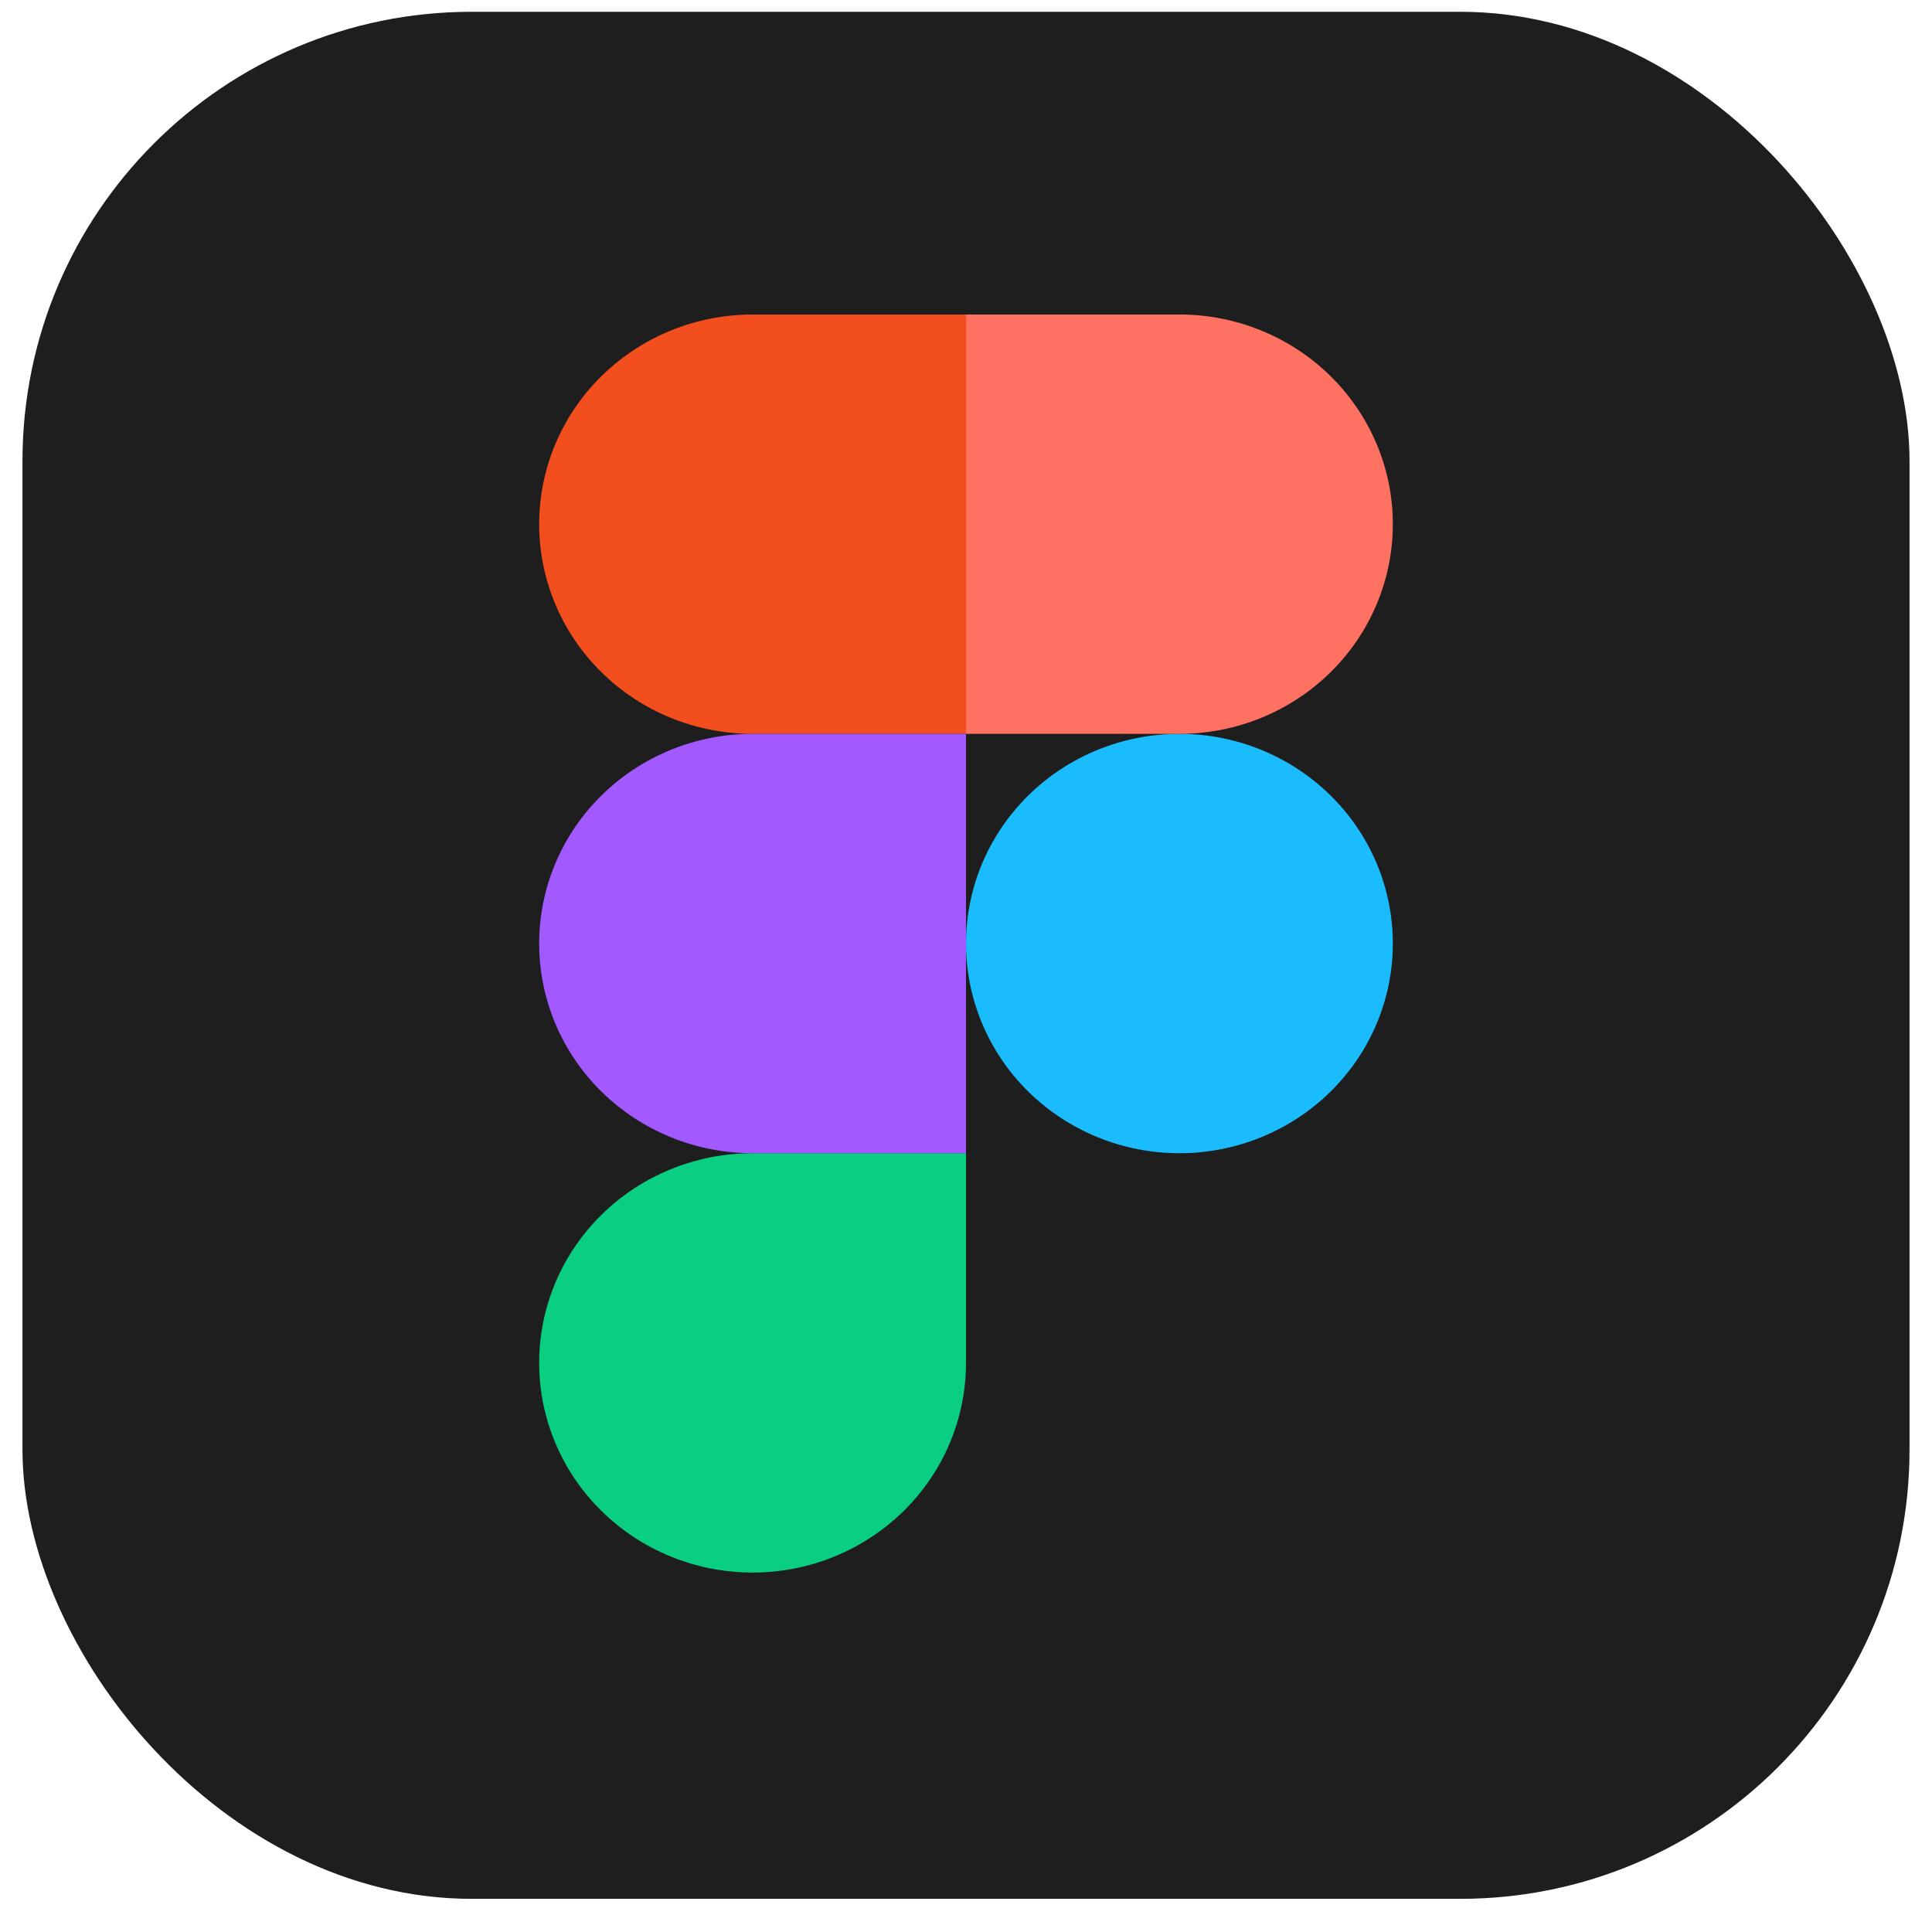
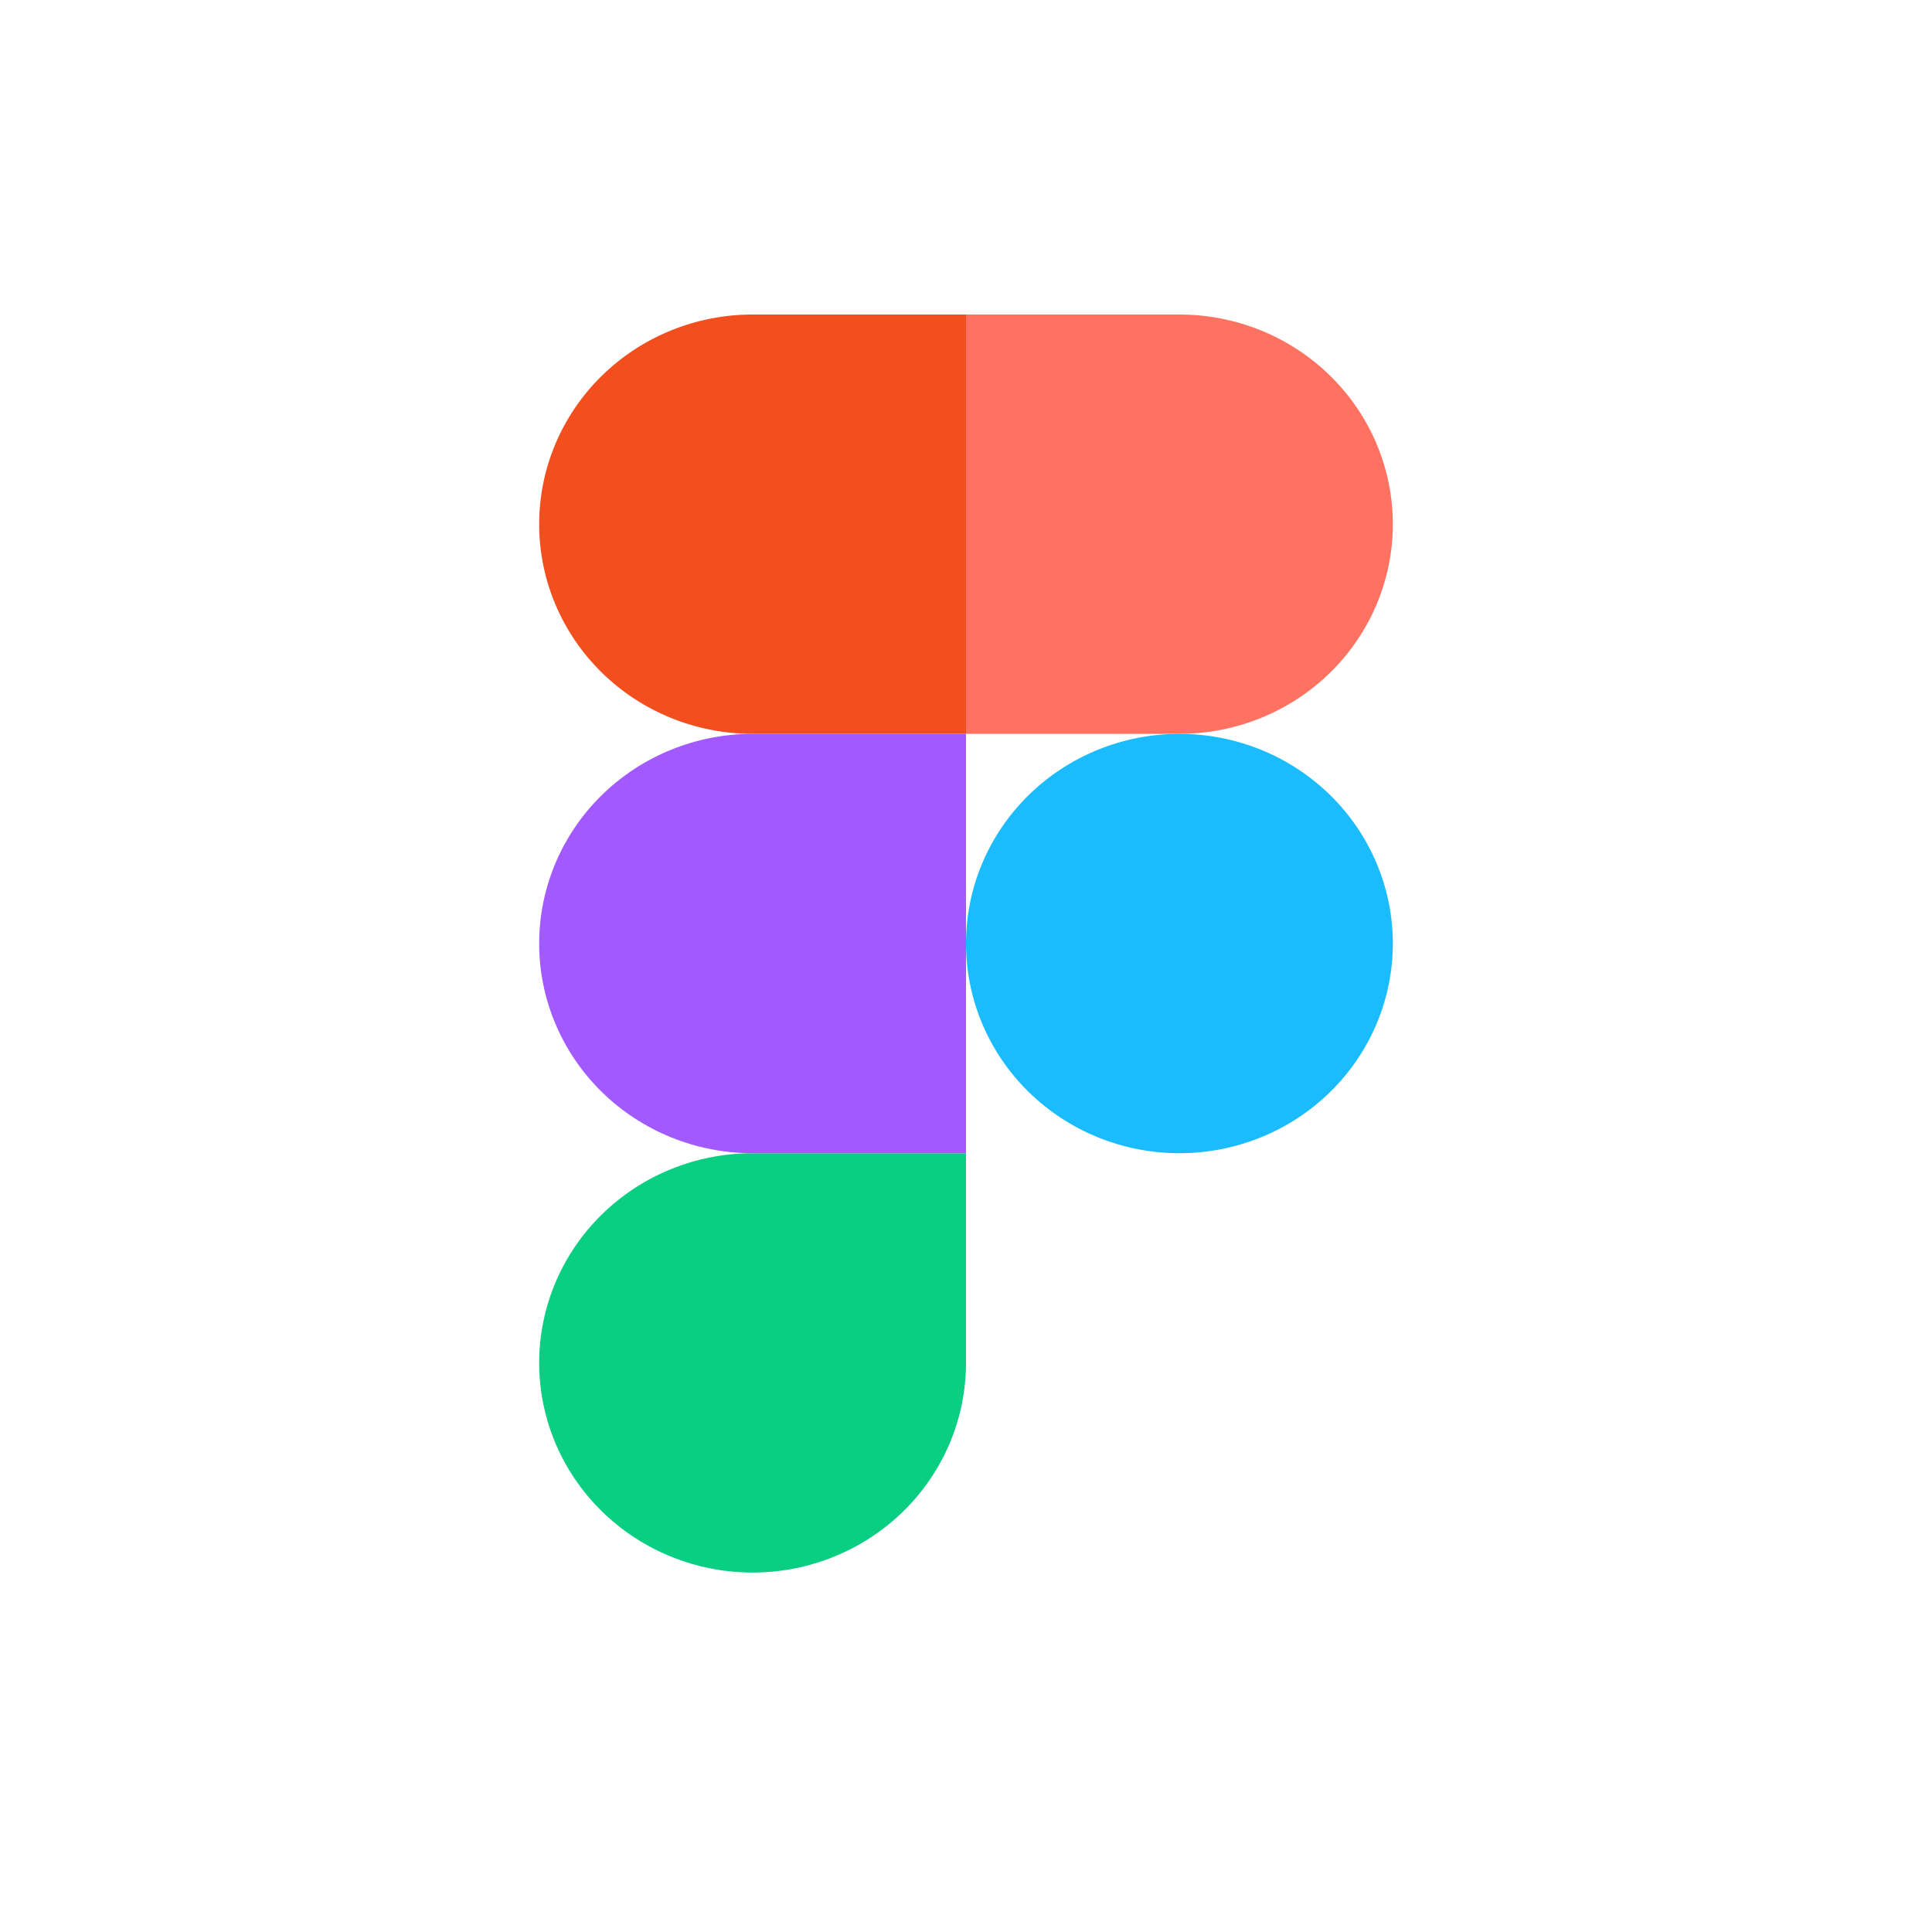
<svg xmlns="http://www.w3.org/2000/svg" width="43" height="43" viewBox="0 0 43 43" fill="none">
-   <rect x="0.5" y="0.262" width="42" height="42" rx="10" fill="#1E1E1E" />
  <g clipPath="url(#clip0_56_2156)">
    <path d="M21.5 21C21.5 19.762 22 18.575 22.891 17.7C23.782 16.825 24.99 16.333 26.25 16.333C27.51 16.333 28.718 16.825 29.609 17.7C30.5 18.575 31 19.762 31 21C31 22.238 30.5 23.425 29.609 24.3C28.718 25.175 27.51 25.667 26.25 25.667C24.99 25.667 23.782 25.175 22.891 24.3C22 23.425 21.5 22.238 21.5 21Z" fill="#1ABCFE" />
    <path d="M12 30.333C12 29.096 12.5 27.909 13.391 27.034C14.282 26.158 15.49 25.667 16.75 25.667H21.5V30.333C21.5 31.571 21 32.758 20.109 33.633C19.218 34.508 18.01 35 16.75 35C15.49 35 14.282 34.508 13.391 33.633C12.5 32.758 12 31.571 12 30.333V30.333Z" fill="#0ACF83" />
    <path d="M21.5 7V16.333H26.25C27.51 16.333 28.718 15.842 29.609 14.966C30.5 14.091 31 12.904 31 11.667C31 10.429 30.5 9.242 29.609 8.367C28.718 7.492 27.51 7 26.25 7H21.5Z" fill="#FF7262" />
    <path d="M12 11.667C12 12.904 12.5 14.091 13.391 14.966C14.282 15.842 15.49 16.333 16.75 16.333H21.5V7H16.75C15.49 7 14.282 7.492 13.391 8.367C12.5 9.242 12 10.429 12 11.667V11.667Z" fill="#F24E1E" />
    <path d="M12 21C12 22.238 12.5 23.425 13.391 24.3C14.282 25.175 15.49 25.667 16.75 25.667H21.5V16.333H16.75C15.49 16.333 14.282 16.825 13.391 17.7C12.5 18.575 12 19.762 12 21V21Z" fill="#A259FF" />
  </g>
  <defs>
    <clipPath id="clip0_56_2156">
      <rect width="19" height="28" fill="white" transform="translate(12 7)" />
    </clipPath>
  </defs>
</svg>